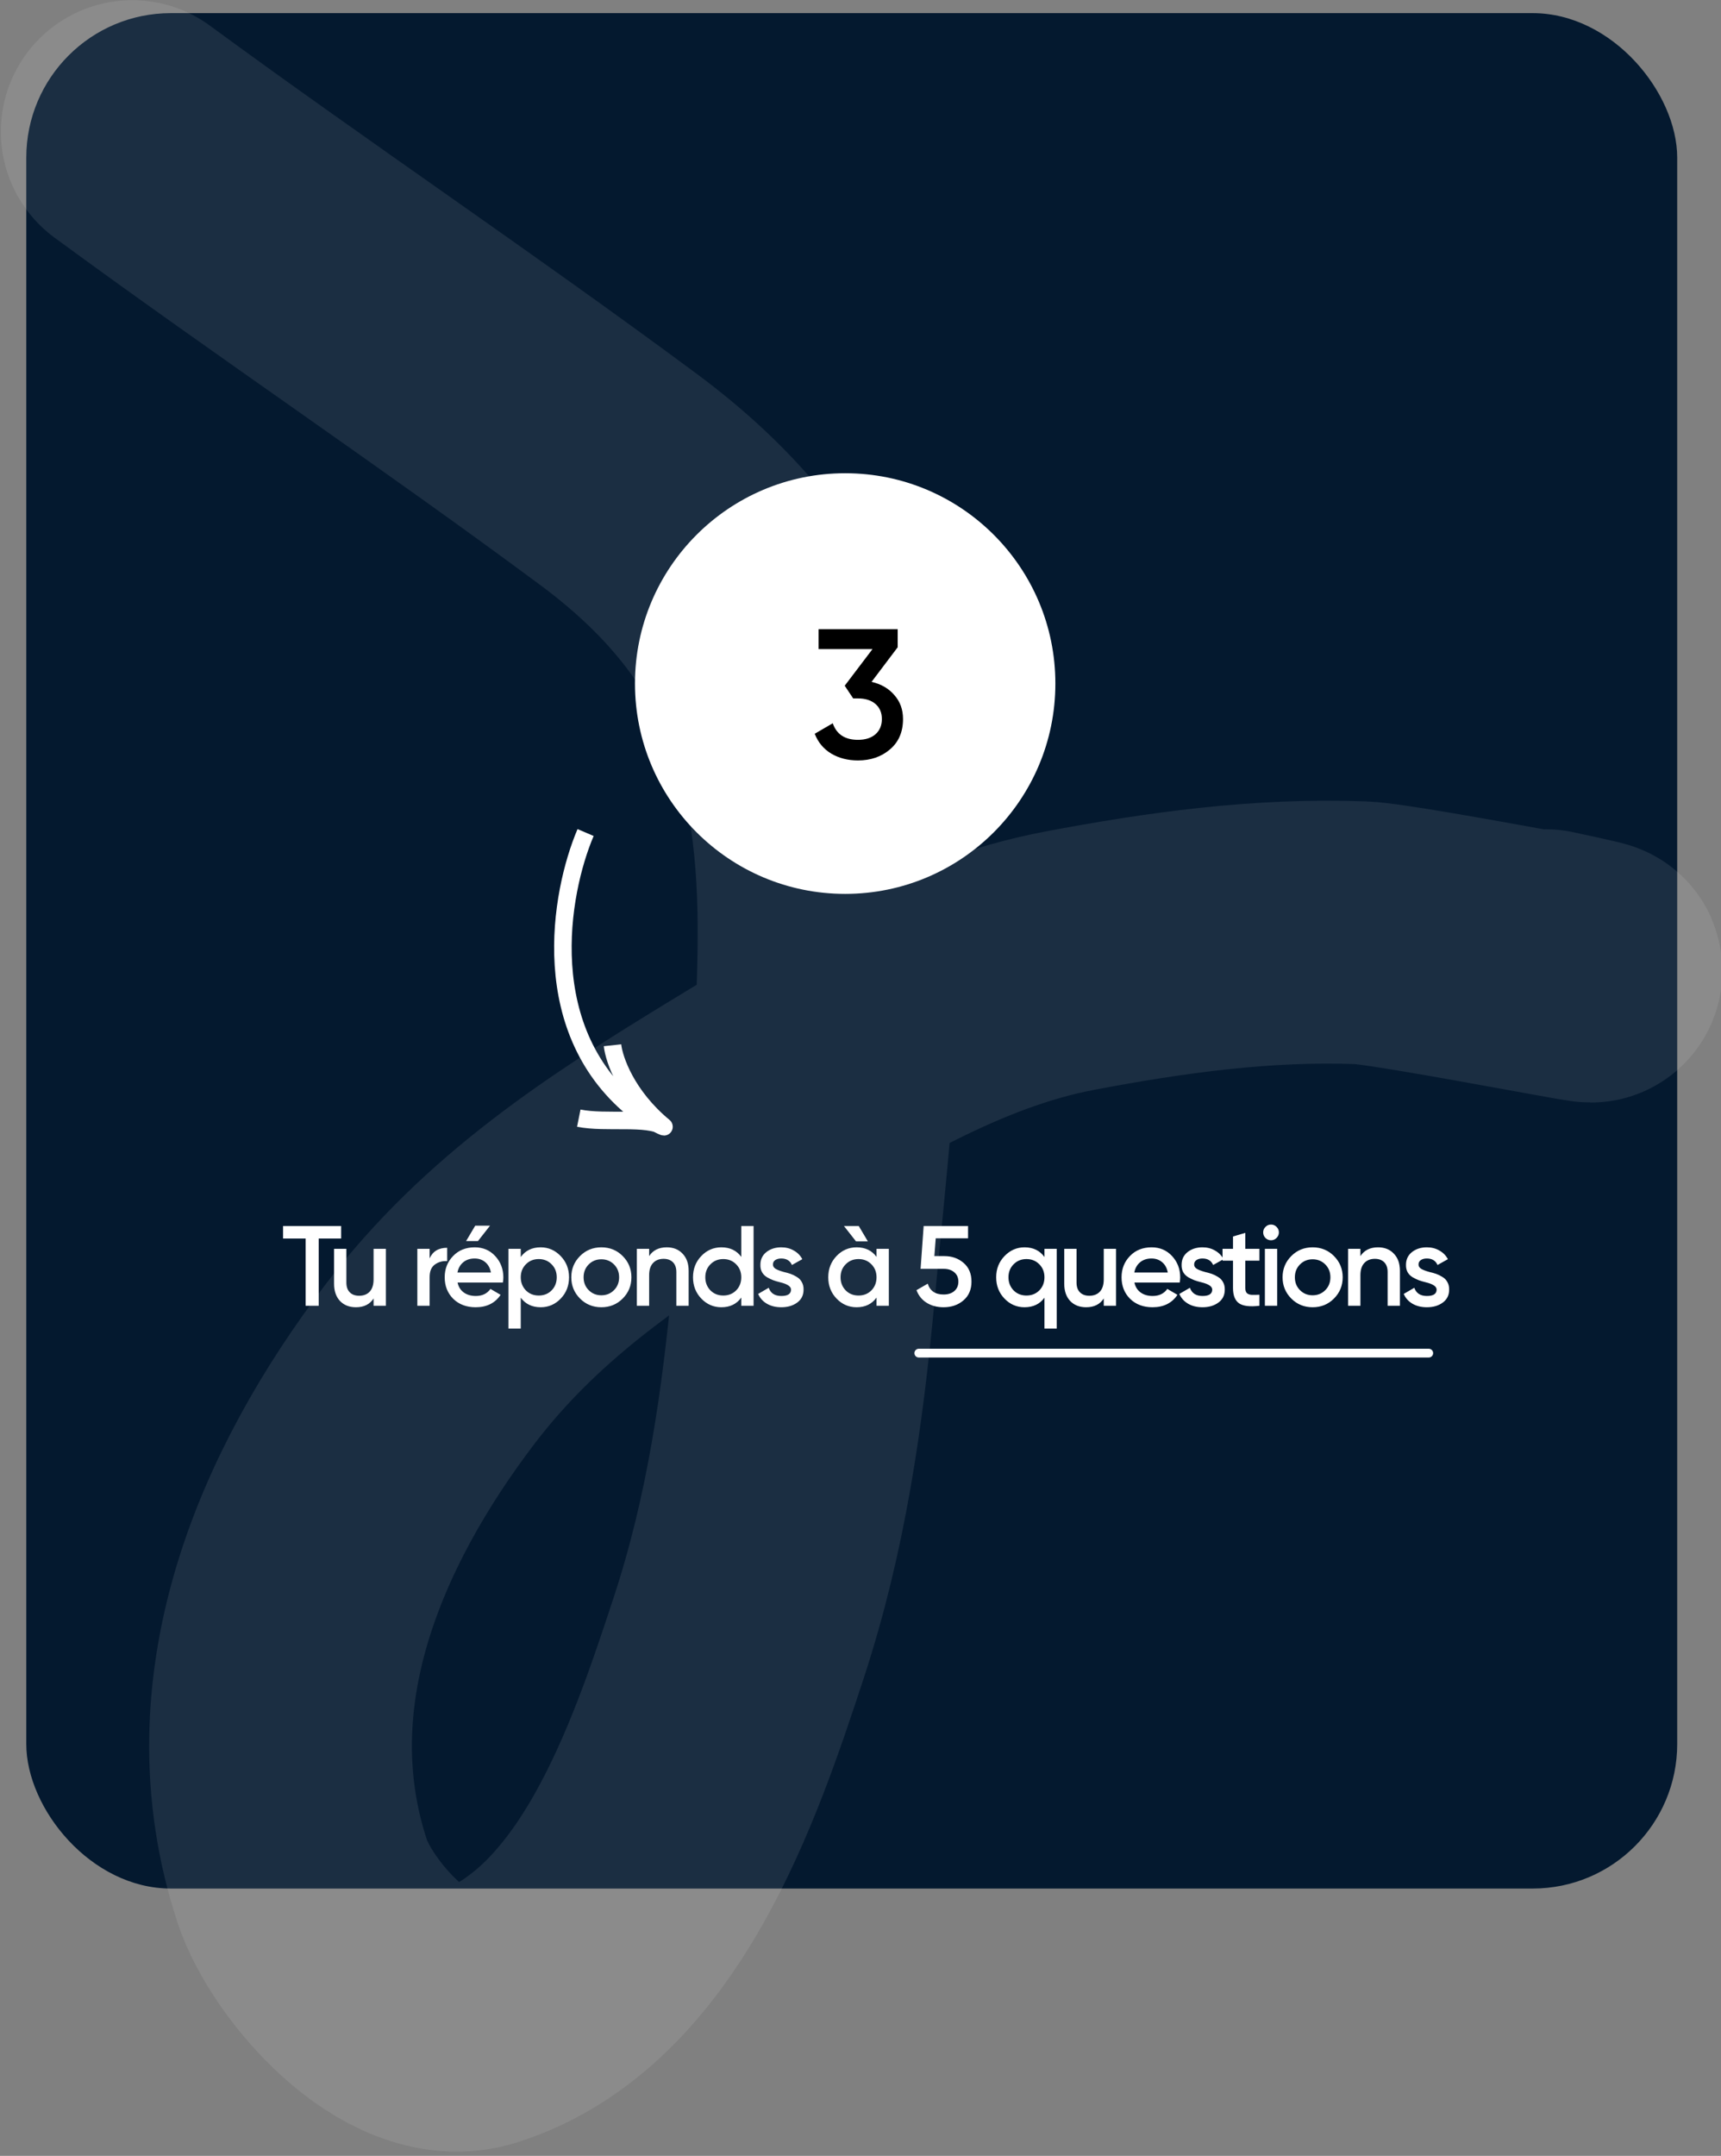
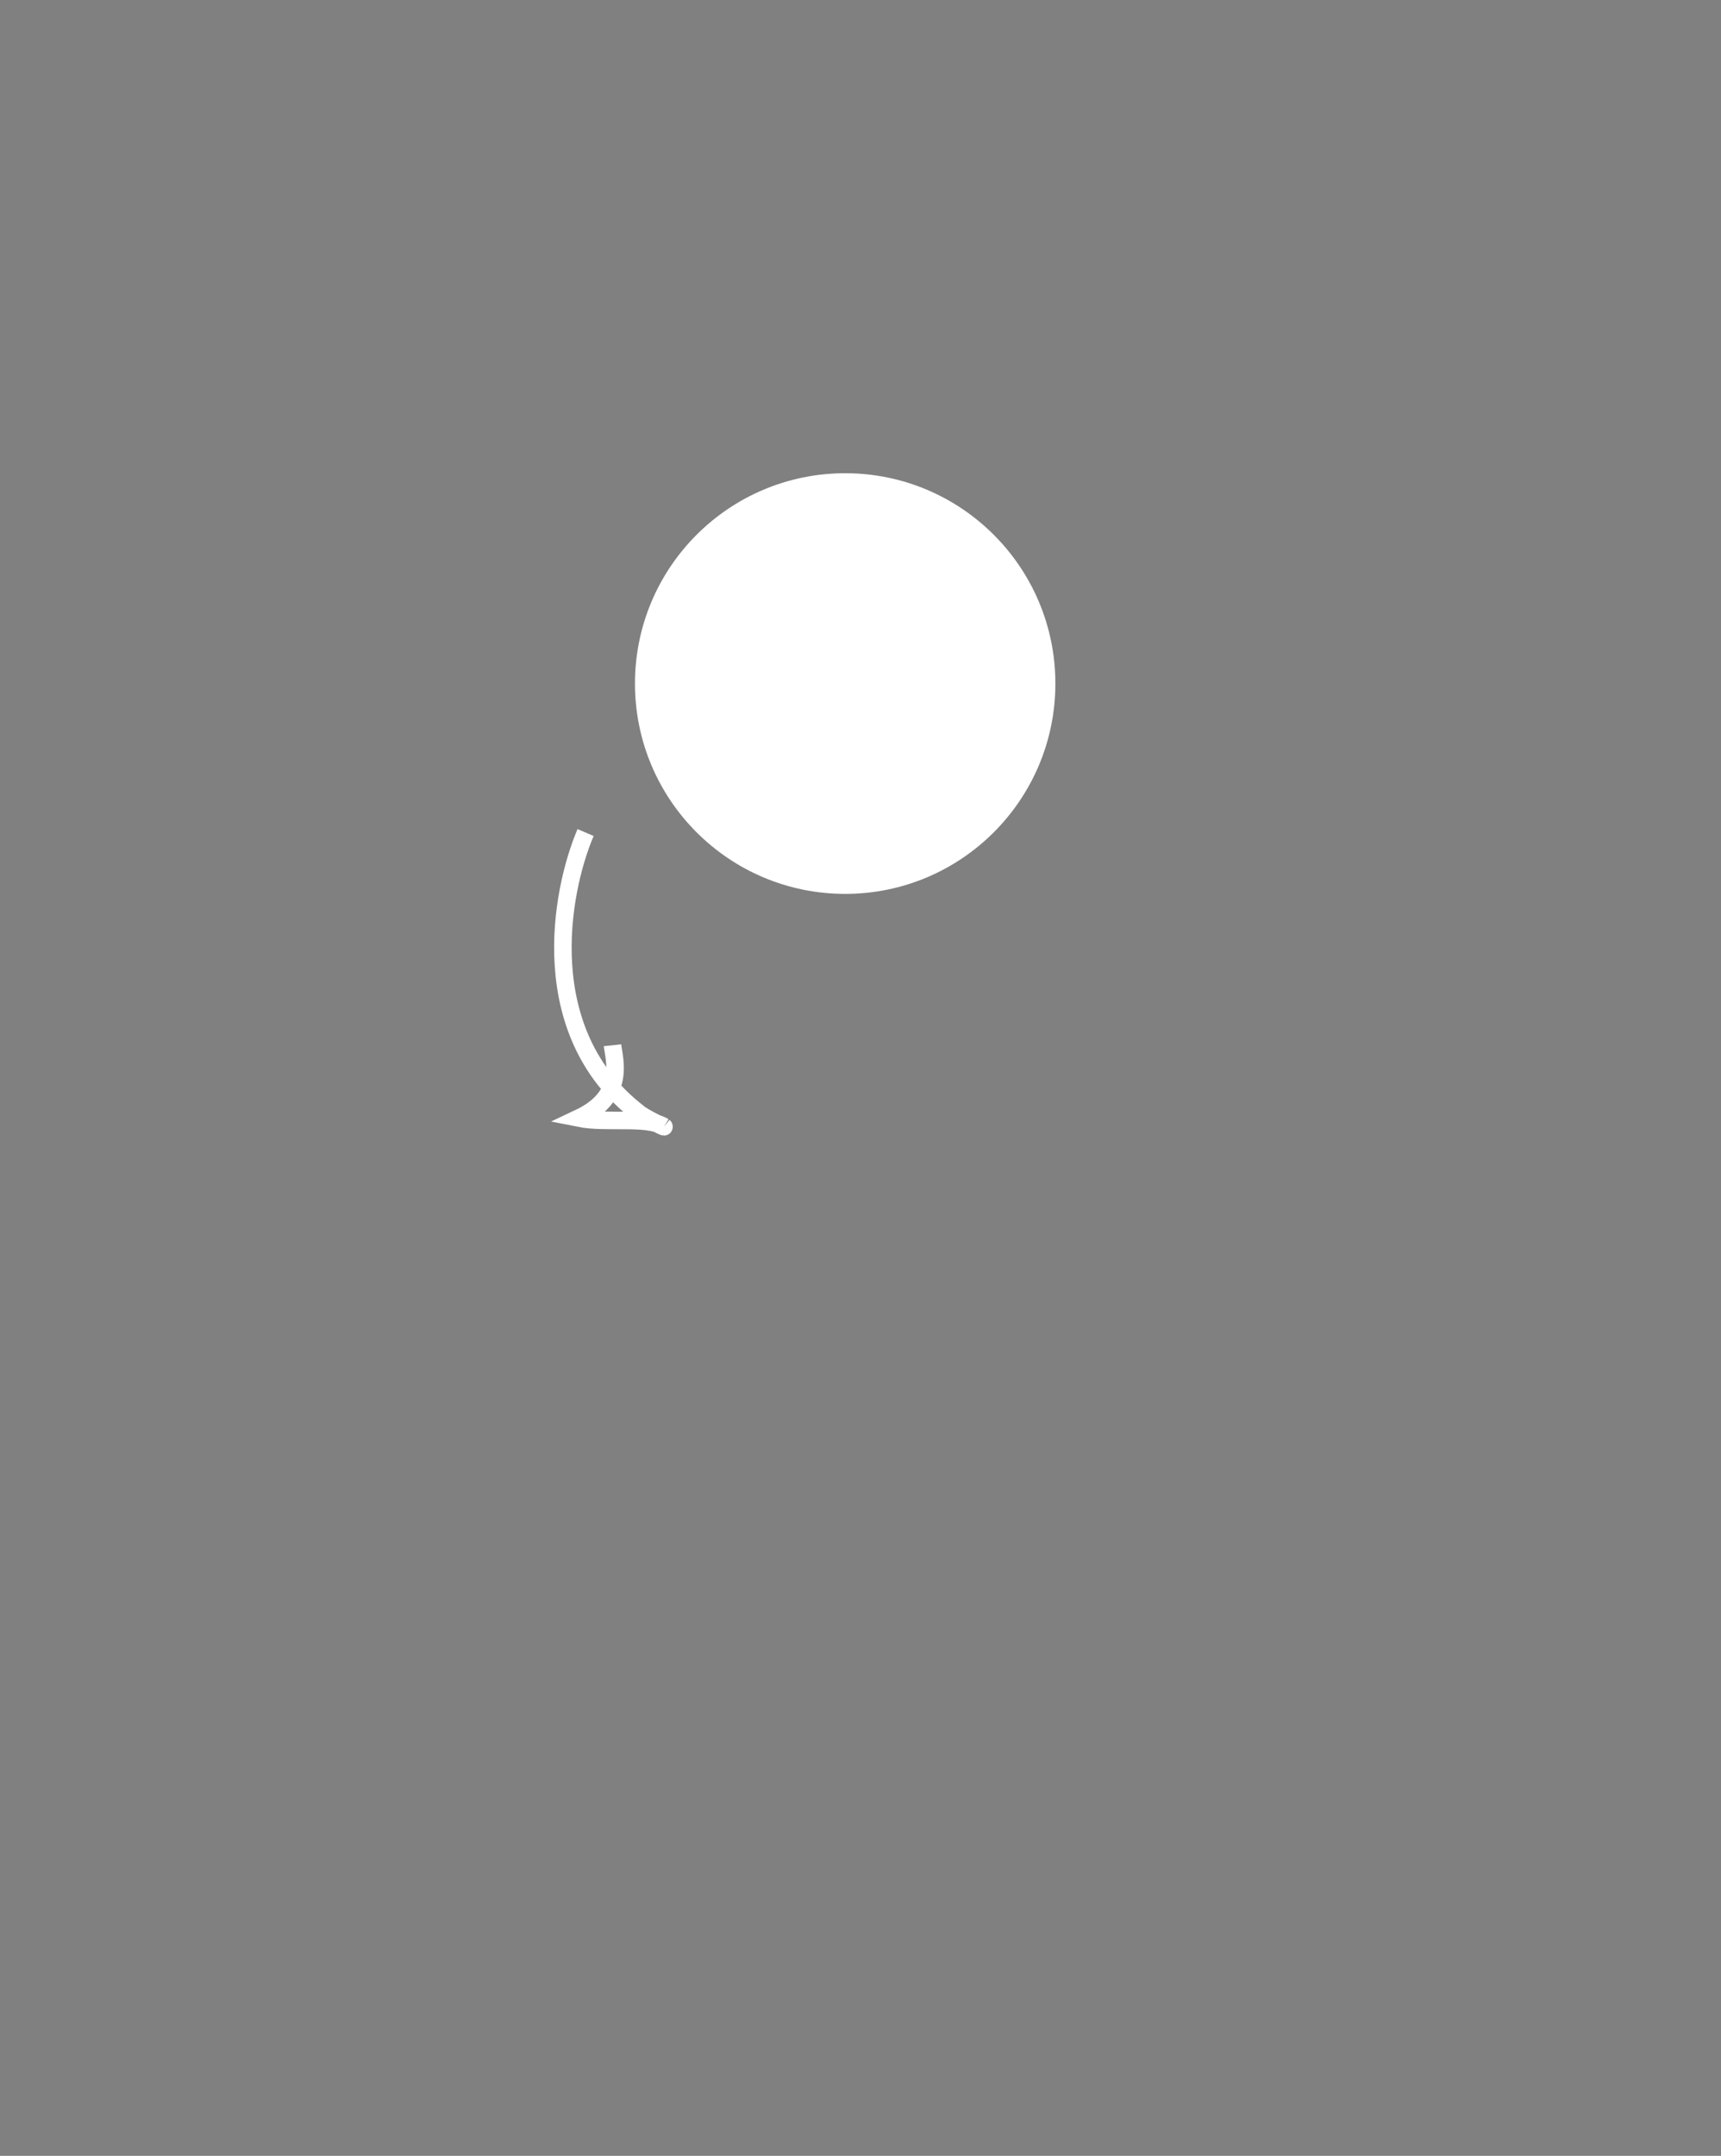
<svg xmlns="http://www.w3.org/2000/svg" width="393" height="492" viewBox="0 0 393 492" fill="none">
  <rect x="0" y="0" width="393" height="492" fill="#808080" stroke="none" />
-   <rect x="6" y="3" width="377" height="428" rx="33" fill="#04192F" />
-   <path d="M30.194 30.048C66.892 56.965 104.693 82.316 141.246 109.422C178.278 136.883 189.189 169.151 189.314 211.697C189.395 239.389 186.111 266.506 183.556 293.905C180.982 321.512 177.277 347.65 168.676 373.813C158.586 404.507 143.62 449.224 109.182 460.284C93.063 465.461 73.379 442.611 69.005 429.313C54.802 386.129 73.278 344.079 98.109 311.423C117.251 286.25 141.925 270.317 168.96 253.85C191.917 239.866 216.932 224.426 244.205 219.258C266.073 215.115 288.17 212.03 310.8 212.872C320.2 213.221 389 227 353 219.259" stroke="white" stroke-opacity="0.09" stroke-width="60" stroke-linecap="round" />
-   <path d="M64.64 279.8H77.9V282.66H72.778V298H69.788V282.66H64.64V279.8ZM85.309 291.968V285H88.117V298H85.309V296.336C84.442 297.671 83.099 298.338 81.279 298.338C79.771 298.338 78.558 297.861 77.639 296.908C76.737 295.937 76.287 294.629 76.287 292.982V285H79.095V292.696C79.095 293.667 79.355 294.412 79.875 294.932C80.395 295.452 81.106 295.712 82.007 295.712C83.029 295.712 83.835 295.4 84.425 294.776C85.014 294.135 85.309 293.199 85.309 291.968ZM98.108 285V287.184C98.819 285.572 100.154 284.766 102.112 284.766V287.808C101.055 287.739 100.119 287.999 99.304 288.588C98.507 289.16 98.108 290.113 98.108 291.448V298H95.3V285H98.108ZM108.518 279.722H111.898L109.142 283.232H106.438L108.518 279.722ZM114.836 292.696H104.488C104.696 293.667 105.164 294.421 105.892 294.958C106.637 295.495 107.556 295.764 108.648 295.764C110.121 295.764 111.239 295.227 112.002 294.152L114.316 295.504C113.05 297.393 111.152 298.338 108.622 298.338C106.524 298.338 104.817 297.697 103.5 296.414C102.2 295.114 101.55 293.476 101.55 291.5C101.55 289.576 102.191 287.955 103.474 286.638C104.739 285.321 106.386 284.662 108.414 284.662C110.303 284.662 111.863 285.329 113.094 286.664C114.324 287.999 114.94 289.619 114.94 291.526C114.94 291.873 114.905 292.263 114.836 292.696ZM104.462 290.408H112.106C111.915 289.385 111.482 288.597 110.806 288.042C110.147 287.487 109.341 287.21 108.388 287.21C107.348 287.21 106.481 287.496 105.788 288.068C105.094 288.64 104.652 289.42 104.462 290.408ZM123.468 284.662C125.236 284.662 126.762 285.329 128.044 286.664C129.31 287.981 129.942 289.593 129.942 291.5C129.942 293.424 129.31 295.045 128.044 296.362C126.779 297.679 125.254 298.338 123.468 298.338C121.51 298.338 119.993 297.61 118.918 296.154V303.2H116.11V285H118.918V286.872C119.976 285.399 121.492 284.662 123.468 284.662ZM120.088 294.49C120.868 295.27 121.848 295.66 123.026 295.66C124.205 295.66 125.184 295.27 125.964 294.49C126.744 293.693 127.134 292.696 127.134 291.5C127.134 290.304 126.744 289.316 125.964 288.536C125.184 287.739 124.205 287.34 123.026 287.34C121.848 287.34 120.868 287.739 120.088 288.536C119.308 289.316 118.918 290.304 118.918 291.5C118.918 292.679 119.308 293.675 120.088 294.49ZM142.185 296.362C140.868 297.679 139.247 298.338 137.323 298.338C135.399 298.338 133.779 297.679 132.461 296.362C131.127 295.027 130.459 293.407 130.459 291.5C130.459 289.593 131.127 287.973 132.461 286.638C133.779 285.321 135.399 284.662 137.323 284.662C139.247 284.662 140.868 285.321 142.185 286.638C143.52 287.973 144.187 289.593 144.187 291.5C144.187 293.407 143.52 295.027 142.185 296.362ZM133.267 291.5C133.267 292.679 133.657 293.658 134.437 294.438C135.217 295.218 136.179 295.608 137.323 295.608C138.467 295.608 139.429 295.218 140.209 294.438C140.989 293.658 141.379 292.679 141.379 291.5C141.379 290.321 140.989 289.342 140.209 288.562C139.429 287.782 138.467 287.392 137.323 287.392C136.179 287.392 135.217 287.782 134.437 288.562C133.657 289.342 133.267 290.321 133.267 291.5ZM152.264 284.662C153.772 284.662 154.977 285.147 155.878 286.118C156.797 287.071 157.256 288.371 157.256 290.018V298H154.448V290.304C154.448 289.333 154.188 288.588 153.668 288.068C153.148 287.548 152.438 287.288 151.536 287.288C150.514 287.288 149.708 287.609 149.118 288.25C148.529 288.874 148.234 289.801 148.234 291.032V298H145.426V285H148.234V286.664C149.101 285.329 150.444 284.662 152.264 284.662ZM169.276 286.846V279.8H172.084V298H169.276V296.128C168.219 297.601 166.702 298.338 164.726 298.338C162.941 298.338 161.415 297.679 160.15 296.362C158.885 295.045 158.252 293.424 158.252 291.5C158.252 289.576 158.885 287.955 160.15 286.638C161.415 285.321 162.941 284.662 164.726 284.662C166.702 284.662 168.219 285.39 169.276 286.846ZM162.23 294.49C163.01 295.27 163.989 295.66 165.168 295.66C166.347 295.66 167.326 295.27 168.106 294.49C168.886 293.693 169.276 292.696 169.276 291.5C169.276 290.304 168.886 289.316 168.106 288.536C167.326 287.739 166.347 287.34 165.168 287.34C163.989 287.34 163.01 287.739 162.23 288.536C161.45 289.316 161.06 290.304 161.06 291.5C161.06 292.679 161.45 293.675 162.23 294.49ZM176.503 288.588C176.503 288.987 176.711 289.316 177.127 289.576C177.543 289.819 178.149 290.053 178.947 290.278C179.553 290.417 180.082 290.564 180.533 290.72C180.983 290.876 181.46 291.11 181.963 291.422C182.465 291.717 182.847 292.115 183.107 292.618C183.384 293.103 183.514 293.675 183.497 294.334C183.497 295.582 183.011 296.561 182.041 297.272C181.07 297.983 179.865 298.338 178.427 298.338C177.144 298.338 176.043 298.069 175.125 297.532C174.206 296.995 173.539 296.249 173.123 295.296L175.541 293.892C175.974 295.14 176.936 295.764 178.427 295.764C179.9 295.764 180.637 295.279 180.637 294.308C180.637 293.597 179.813 293.043 178.167 292.644C177.543 292.488 177.014 292.332 176.581 292.176C176.165 292.02 175.697 291.795 175.177 291.5C174.674 291.205 174.284 290.815 174.007 290.33C173.747 289.845 173.625 289.281 173.643 288.64C173.643 287.444 174.093 286.482 174.995 285.754C175.913 285.026 177.049 284.662 178.401 284.662C179.475 284.662 180.429 284.905 181.261 285.39C182.11 285.858 182.76 286.517 183.211 287.366L180.845 288.692C180.411 287.704 179.597 287.21 178.401 287.21C177.846 287.21 177.387 287.331 177.023 287.574C176.676 287.817 176.503 288.155 176.503 288.588ZM196.105 279.8L198.185 283.31H195.481L192.725 279.8H196.105ZM200.161 286.846V285H202.969V298H200.161V296.128C199.104 297.601 197.587 298.338 195.611 298.338C193.826 298.338 192.3 297.679 191.035 296.362C189.77 295.045 189.137 293.424 189.137 291.5C189.137 289.576 189.77 287.955 191.035 286.638C192.3 285.321 193.826 284.662 195.611 284.662C197.587 284.662 199.104 285.39 200.161 286.846ZM193.115 294.49C193.895 295.27 194.874 295.66 196.053 295.66C197.232 295.66 198.211 295.27 198.991 294.49C199.771 293.693 200.161 292.696 200.161 291.5C200.161 290.304 199.771 289.316 198.991 288.536C198.211 287.739 197.232 287.34 196.053 287.34C194.874 287.34 193.895 287.739 193.115 288.536C192.335 289.316 191.945 290.304 191.945 291.5C191.945 292.679 192.335 293.675 193.115 294.49ZM213.366 286.664H215.654C217.387 286.664 218.852 287.184 220.048 288.224C221.244 289.247 221.842 290.668 221.842 292.488C221.842 294.308 221.227 295.738 219.996 296.778C218.783 297.818 217.275 298.338 215.472 298.338C213.999 298.338 212.716 298 211.624 297.324C210.532 296.648 209.752 295.686 209.284 294.438L211.858 292.956C212.361 294.603 213.565 295.426 215.472 295.426C216.495 295.426 217.309 295.166 217.916 294.646C218.54 294.109 218.852 293.389 218.852 292.488C218.852 291.604 218.549 290.902 217.942 290.382C217.335 289.845 216.529 289.576 215.524 289.576H210.22L210.922 279.8H221.062V282.608H213.678L213.366 286.664ZM238.506 286.872V285H241.314V303.2H238.506V296.154C237.449 297.61 235.932 298.338 233.956 298.338C232.171 298.338 230.645 297.679 229.38 296.362C228.115 295.045 227.482 293.424 227.482 291.5C227.482 289.593 228.115 287.981 229.38 286.664C230.663 285.329 232.188 284.662 233.956 284.662C235.932 284.662 237.449 285.399 238.506 286.872ZM231.46 294.49C232.24 295.27 233.219 295.66 234.398 295.66C235.577 295.66 236.556 295.27 237.336 294.49C238.116 293.693 238.506 292.696 238.506 291.5C238.506 290.304 238.116 289.316 237.336 288.536C236.556 287.739 235.577 287.34 234.398 287.34C233.219 287.34 232.24 287.739 231.46 288.536C230.68 289.316 230.29 290.304 230.29 291.5C230.29 292.679 230.68 293.675 231.46 294.49ZM252.049 291.968V285H254.857V298H252.049V296.336C251.182 297.671 249.839 298.338 248.019 298.338C246.511 298.338 245.298 297.861 244.379 296.908C243.478 295.937 243.027 294.629 243.027 292.982V285H245.835V292.696C245.835 293.667 246.095 294.412 246.615 294.932C247.135 295.452 247.846 295.712 248.747 295.712C249.77 295.712 250.576 295.4 251.165 294.776C251.754 294.135 252.049 293.199 252.049 291.968ZM269.399 292.696H259.051C259.259 293.667 259.727 294.421 260.455 294.958C261.2 295.495 262.119 295.764 263.211 295.764C264.684 295.764 265.802 295.227 266.565 294.152L268.879 295.504C267.613 297.393 265.715 298.338 263.185 298.338C261.087 298.338 259.38 297.697 258.063 296.414C256.763 295.114 256.113 293.476 256.113 291.5C256.113 289.576 256.754 287.955 258.037 286.638C259.302 285.321 260.949 284.662 262.977 284.662C264.866 284.662 266.426 285.329 267.657 286.664C268.887 287.999 269.503 289.619 269.503 291.526C269.503 291.873 269.468 292.263 269.399 292.696ZM259.025 290.408H266.669C266.478 289.385 266.045 288.597 265.369 288.042C264.71 287.487 263.904 287.21 262.951 287.21C261.911 287.21 261.044 287.496 260.351 288.068C259.657 288.64 259.215 289.42 259.025 290.408ZM272.688 288.588C272.688 288.987 272.896 289.316 273.312 289.576C273.728 289.819 274.334 290.053 275.132 290.278C275.738 290.417 276.267 290.564 276.718 290.72C277.168 290.876 277.645 291.11 278.148 291.422C278.65 291.717 279.032 292.115 279.292 292.618C279.569 293.103 279.699 293.675 279.682 294.334C279.682 295.582 279.196 296.561 278.226 297.272C277.255 297.983 276.05 298.338 274.612 298.338C273.329 298.338 272.228 298.069 271.31 297.532C270.391 296.995 269.724 296.249 269.308 295.296L271.726 293.892C272.159 295.14 273.121 295.764 274.612 295.764C276.085 295.764 276.822 295.279 276.822 294.308C276.822 293.597 275.998 293.043 274.352 292.644C273.728 292.488 273.199 292.332 272.766 292.176C272.35 292.02 271.882 291.795 271.362 291.5C270.859 291.205 270.469 290.815 270.192 290.33C269.932 289.845 269.81 289.281 269.828 288.64C269.828 287.444 270.278 286.482 271.18 285.754C272.098 285.026 273.234 284.662 274.586 284.662C275.66 284.662 276.614 284.905 277.446 285.39C278.295 285.858 278.945 286.517 279.396 287.366L277.03 288.692C276.596 287.704 275.782 287.21 274.586 287.21C274.031 287.21 273.572 287.331 273.208 287.574C272.861 287.817 272.688 288.155 272.688 288.588ZM287.596 285V287.704H284.372V293.944C284.372 294.481 284.493 294.871 284.736 295.114C284.979 295.339 285.334 295.469 285.802 295.504C286.287 295.521 286.885 295.513 287.596 295.478V298C285.447 298.26 283.904 298.078 282.968 297.454C282.032 296.813 281.564 295.643 281.564 293.944V287.704H279.172V285H281.564V282.192L284.372 281.36V285H287.596ZM291.495 282.53C291.148 282.877 290.732 283.05 290.247 283.05C289.762 283.05 289.337 282.877 288.973 282.53C288.626 282.166 288.453 281.741 288.453 281.256C288.453 280.771 288.626 280.355 288.973 280.008C289.32 279.644 289.744 279.462 290.247 279.462C290.75 279.462 291.174 279.644 291.521 280.008C291.868 280.355 292.041 280.771 292.041 281.256C292.041 281.741 291.859 282.166 291.495 282.53ZM291.651 298H288.843V285H291.651V298ZM304.609 296.362C303.292 297.679 301.671 298.338 299.747 298.338C297.823 298.338 296.203 297.679 294.885 296.362C293.551 295.027 292.883 293.407 292.883 291.5C292.883 289.593 293.551 287.973 294.885 286.638C296.203 285.321 297.823 284.662 299.747 284.662C301.671 284.662 303.292 285.321 304.609 286.638C305.944 287.973 306.611 289.593 306.611 291.5C306.611 293.407 305.944 295.027 304.609 296.362ZM295.691 291.5C295.691 292.679 296.081 293.658 296.861 294.438C297.641 295.218 298.603 295.608 299.747 295.608C300.891 295.608 301.853 295.218 302.633 294.438C303.413 293.658 303.803 292.679 303.803 291.5C303.803 290.321 303.413 289.342 302.633 288.562C301.853 287.782 300.891 287.392 299.747 287.392C298.603 287.392 297.641 287.782 296.861 288.562C296.081 289.342 295.691 290.321 295.691 291.5ZM314.688 284.662C316.196 284.662 317.401 285.147 318.302 286.118C319.221 287.071 319.68 288.371 319.68 290.018V298H316.872V290.304C316.872 289.333 316.612 288.588 316.092 288.068C315.572 287.548 314.862 287.288 313.96 287.288C312.938 287.288 312.132 287.609 311.542 288.25C310.953 288.874 310.658 289.801 310.658 291.032V298H307.85V285H310.658V286.664C311.525 285.329 312.868 284.662 314.688 284.662ZM323.926 288.588C323.926 288.987 324.134 289.316 324.55 289.576C324.966 289.819 325.572 290.053 326.37 290.278C326.976 290.417 327.505 290.564 327.956 290.72C328.406 290.876 328.883 291.11 329.386 291.422C329.888 291.717 330.27 292.115 330.53 292.618C330.807 293.103 330.937 293.675 330.92 294.334C330.92 295.582 330.434 296.561 329.464 297.272C328.493 297.983 327.288 298.338 325.85 298.338C324.567 298.338 323.466 298.069 322.548 297.532C321.629 296.995 320.962 296.249 320.546 295.296L322.964 293.892C323.397 295.14 324.359 295.764 325.85 295.764C327.323 295.764 328.06 295.279 328.06 294.308C328.06 293.597 327.236 293.043 325.59 292.644C324.966 292.488 324.437 292.332 324.004 292.176C323.588 292.02 323.12 291.795 322.6 291.5C322.097 291.205 321.707 290.815 321.43 290.33C321.17 289.845 321.048 289.281 321.066 288.64C321.066 287.444 321.516 286.482 322.418 285.754C323.336 285.026 324.472 284.662 325.824 284.662C326.898 284.662 327.852 284.905 328.684 285.39C329.533 285.858 330.183 286.517 330.634 287.366L328.268 288.692C327.834 287.704 327.02 287.21 325.824 287.21C325.269 287.21 324.81 287.331 324.446 287.574C324.099 287.817 323.926 288.155 323.926 288.588Z" fill="white" />
  <circle cx="193" cy="156" r="48" fill="white" />
-   <path d="M204.992 147.716L199.028 155.612C201.212 156.116 202.948 157.124 204.236 158.636C205.552 160.12 206.21 161.94 206.21 164.096C206.21 167.036 205.216 169.346 203.228 171.026C201.268 172.706 198.832 173.546 195.92 173.546C193.624 173.546 191.594 173.028 189.83 171.992C188.066 170.928 186.806 169.416 186.05 167.456L190.166 165.062C191.034 167.582 192.952 168.842 195.92 168.842C197.6 168.842 198.93 168.422 199.91 167.582C200.89 166.714 201.38 165.552 201.38 164.096C201.38 162.64 200.89 161.492 199.91 160.652C198.93 159.812 197.6 159.392 195.92 159.392H194.828L192.896 156.494L199.238 148.136H186.932V143.6H204.992V147.716Z" fill="black" />
  <path d="M149.976 256.406C151.019 256.926 151.788 257.268 151.607 257.118C151.14 256.823 150.591 256.59 149.976 256.406Z" fill="#B384FF" />
-   <path d="M133.723 190C127.876 203.7 122.086 235.663 145.709 253.911C146.469 254.741 152.065 257.497 151.607 257.118M151.607 257.118C147.761 254.693 138.401 256.438 132.169 255.181M151.607 257.118C143.061 250.056 140.221 241.793 139.869 238.545" stroke="white" stroke-width="4" />
-   <path d="M209.813 308.808H326.264" stroke="white" stroke-width="2" stroke-linecap="round" />
+   <path d="M133.723 190C127.876 203.7 122.086 235.663 145.709 253.911C146.469 254.741 152.065 257.497 151.607 257.118M151.607 257.118C147.761 254.693 138.401 256.438 132.169 255.181C143.061 250.056 140.221 241.793 139.869 238.545" stroke="white" stroke-width="4" />
</svg>